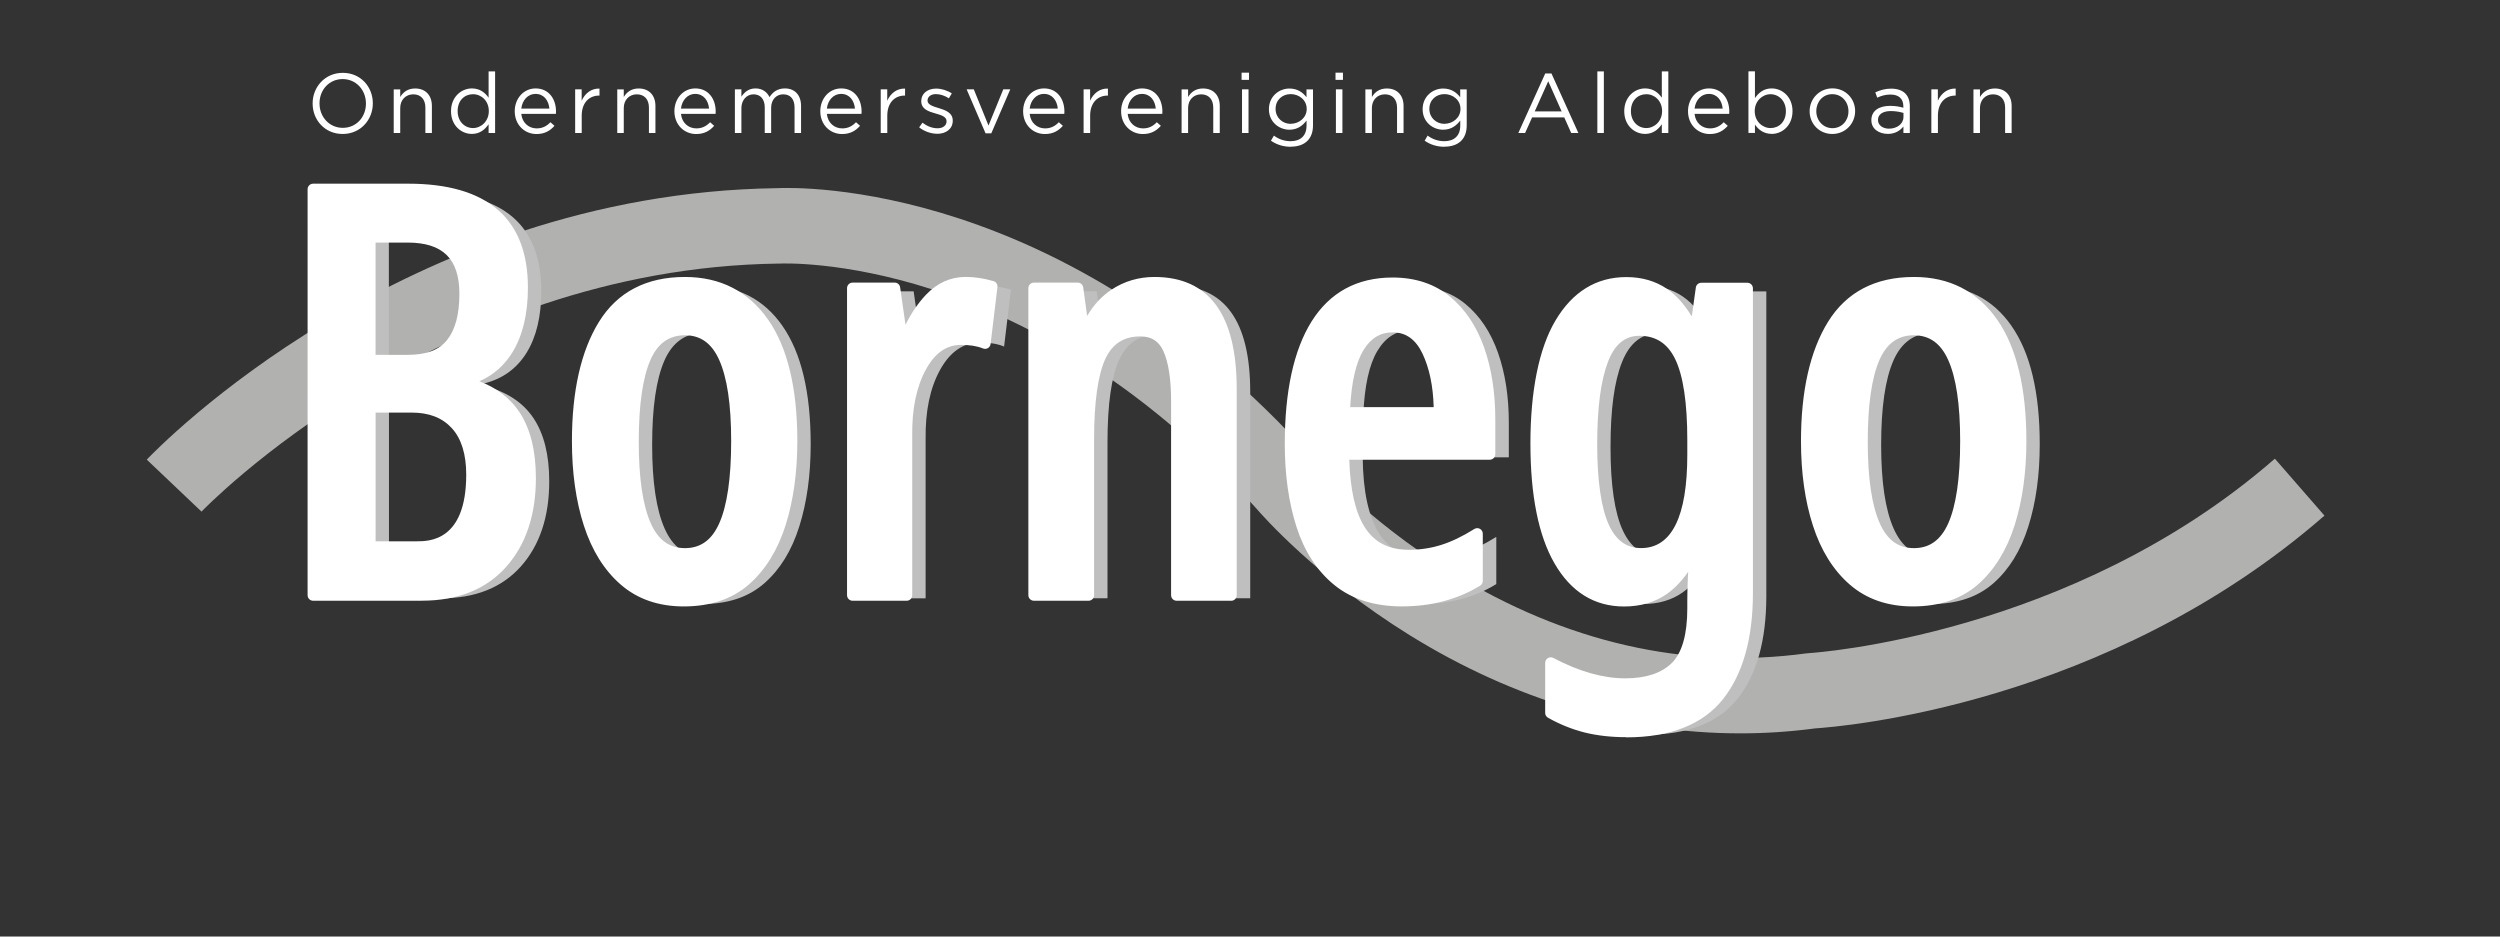
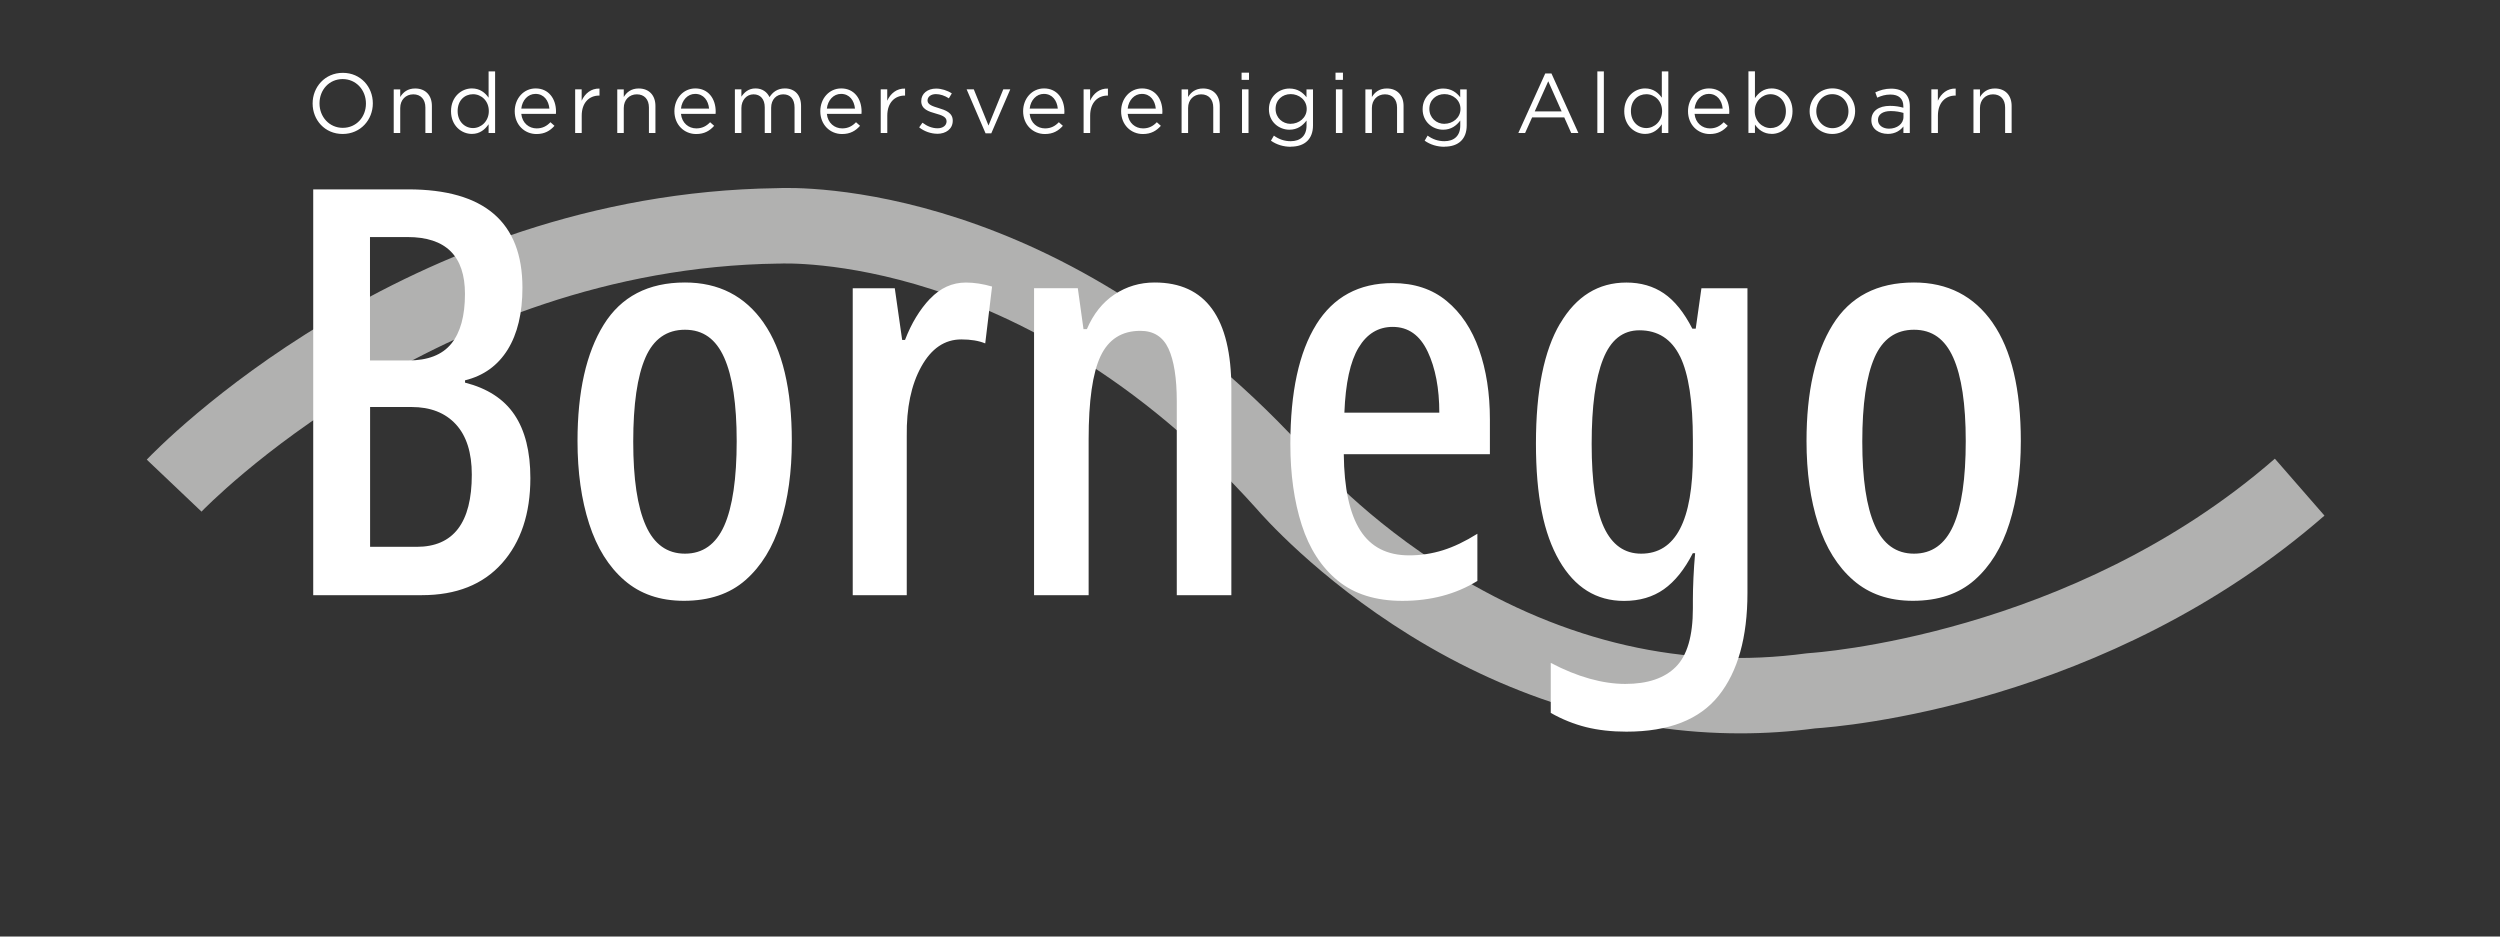
<svg xmlns="http://www.w3.org/2000/svg" id="Laag_1" data-name="Laag 1" viewBox="0 0 457.18 171.27">
  <rect x="0" y="0" width="457.18" height="171.27" fill="#333333" stroke="none" />
  <path d="M318.21,134.11c-20.64,0-41.26-6.09-60.38-17.93-17-10.53-27.04-21.98-28.08-23.19-21.85-24.38-44.32-35.26-59.34-40.09-16.3-5.24-27.61-4.71-27.73-4.7h-.31c-62.53.83-105.1,44.91-105.52,45.36l-10.01-9.51c1.89-1.99,47-48.69,115.21-49.64,3.96-.19,52.48-1.44,98.03,49.43l.13.15c.08.1,9.4,10.95,25.26,20.69,20.87,12.82,42.7,17.8,64.88,14.8l.55-.05c.47-.03,47.84-3.06,85.11-35.55l9.07,10.41c-39.8,34.7-88.48,38.61-93.14,38.91-4.57.61-9.16.91-13.75.91Z" fill="#b1b1b0" />
-   <path d="M346.24,65.96c1.49-3.39,3.9-5.09,7.23-5.09s5.65,1.7,7.17,5.09c1.52,3.4,2.29,8.49,2.29,15.28s-.76,12.09-2.29,15.49c-1.53,3.4-3.92,5.09-7.17,5.09s-5.65-1.72-7.17-5.15c-1.53-3.43-2.29-8.54-2.29-15.33s.74-11.99,2.24-15.39M367.87,59.62c-3.43-4.92-8.23-7.38-14.4-7.38-6.72,0-11.68,2.58-14.87,7.74-3.19,5.16-4.78,12.25-4.78,21.26,0,5.68.71,10.73,2.13,15.13,1.42,4.4,3.57,7.85,6.45,10.34,2.88,2.5,6.5,3.74,10.86,3.74,4.64,0,8.4-1.26,11.28-3.79,2.88-2.53,5.01-5.99,6.39-10.4,1.39-4.4,2.08-9.41,2.08-15.02,0-9.49-1.72-16.7-5.15-21.62M310.69,65.75c1.56,3.19,2.34,8.28,2.34,15.28v2.7c0,12.06-3.15,18.09-9.46,18.09-3.05,0-5.32-1.61-6.81-4.83-1.49-3.22-2.24-8.3-2.24-15.23s.69-11.96,2.08-15.49c1.39-3.53,3.6-5.3,6.65-5.3,3.39,0,5.87,1.6,7.43,4.78M288.75,59.72c-2.95,4.99-4.42,12.3-4.42,21.94s1.42,16.5,4.26,21.42c2.84,4.92,6.79,7.38,11.85,7.38,2.84,0,5.27-.71,7.28-2.13,2.01-1.42,3.78-3.62,5.3-6.6h.42c-.14,1.53-.24,3.05-.31,4.57-.07,1.53-.1,2.84-.1,3.95v1.56c0,5.06-1.04,8.63-3.12,10.71-2.08,2.08-5.16,3.12-9.25,3.12s-8.77-1.28-13.62-3.85v9.15c2.08,1.18,4.23,2.04,6.45,2.6,2.22.55,4.68.83,7.38.83,7.76,0,13.39-2.2,16.89-6.6,3.5-4.4,5.25-10.66,5.25-18.76v-55.72h-8.42l-1.04,7.38h-.62c-1.53-2.98-3.26-5.13-5.2-6.45-1.94-1.32-4.23-1.98-6.86-1.98-5.13,0-9.17,2.5-12.11,7.49M264.53,64.87c1.42,3.01,2.13,6.74,2.13,11.18h-17.36c.21-5.41,1.07-9.37,2.6-11.9,1.52-2.53,3.6-3.79,6.24-3.79,2.84,0,4.97,1.51,6.39,4.52M244.16,59.93c-3.15,5.06-4.73,12.34-4.73,21.83,0,5.55.69,10.48,2.08,14.81,1.39,4.33,3.59,7.73,6.6,10.19,3.01,2.46,6.95,3.69,11.8,3.69,5.2,0,9.77-1.21,13.72-3.64v-8.63c-2.22,1.39-4.31,2.39-6.29,3.01-1.98.62-4.04.94-6.19.94-4.02,0-7-1.52-8.94-4.57-1.94-3.05-2.95-7.69-3.01-13.93h26.72v-6.34c0-4.78-.66-9.04-1.98-12.79-1.32-3.74-3.29-6.71-5.93-8.89-2.63-2.18-5.93-3.27-9.88-3.27-6.17,0-10.83,2.53-13.98,7.59M207.25,54.42c-2.18,1.46-3.86,3.57-5.04,6.34h-.62l-1.04-7.49h-8v56.14h9.98v-28.48c0-7.07.73-12.15,2.18-15.23,1.46-3.08,3.88-4.63,7.28-4.63,2.43,0,4.14,1.09,5.15,3.27,1,2.18,1.51,5.39,1.51,9.62v35.45h9.98v-37.74c0-12.96-4.68-19.44-14.03-19.44-2.7,0-5.15.73-7.33,2.18M173.52,55.2c-1.87,1.98-3.4,4.49-4.57,7.54h-.52l-1.35-9.46h-7.69v56.14h9.88v-29.11c-.07-5.13.81-9.36,2.65-12.68,1.84-3.33,4.28-4.99,7.33-4.99,1.73,0,3.19.24,4.37.73l1.25-10.4c-1.66-.48-3.26-.73-4.78-.73-2.5,0-4.68.99-6.55,2.96M121.49,65.96c1.49-3.39,3.9-5.09,7.23-5.09s5.65,1.7,7.17,5.09c1.52,3.4,2.29,8.49,2.29,15.28s-.76,12.09-2.29,15.49c-1.53,3.4-3.92,5.09-7.17,5.09s-5.65-1.72-7.17-5.15c-1.53-3.43-2.29-8.54-2.29-15.33s.74-11.99,2.24-15.39M143.11,59.62c-3.43-4.92-8.23-7.38-14.4-7.38-6.72,0-11.68,2.58-14.87,7.74-3.19,5.16-4.78,12.25-4.78,21.26,0,5.68.71,10.73,2.13,15.13,1.42,4.4,3.57,7.85,6.45,10.34,2.88,2.5,6.5,3.74,10.86,3.74,4.64,0,8.4-1.26,11.28-3.79,2.88-2.53,5.01-5.99,6.39-10.4,1.39-4.4,2.08-9.41,2.08-15.02,0-9.49-1.72-16.7-5.15-21.62M78.71,75.01c3.46,0,6.17,1.06,8.11,3.17,1.94,2.11,2.91,5.18,2.91,9.2,0,8.8-3.36,13.2-10.08,13.2h-8.52v-25.57h7.59ZM71.12,43.92h6.86c7,0,10.5,3.47,10.5,10.4,0,4.02-.83,7.05-2.5,9.1-1.66,2.05-4.3,3.07-7.9,3.07h-6.97v-22.56ZM60.72,109.42h19.86c6.31,0,11.19-1.94,14.66-5.82,3.46-3.88,5.2-9.08,5.2-15.59,0-4.85-.97-8.71-2.91-11.59-1.94-2.88-4.96-4.83-9.04-5.87v-.42c3.39-.83,5.99-2.7,7.8-5.61,1.8-2.91,2.7-6.69,2.7-11.33,0-11.99-6.97-17.98-20.9-17.98h-17.36v74.23Z" fill="#bfbfbf" />
-   <path d="M342.79,65.39c1.49-3.39,3.9-5.09,7.23-5.09s5.65,1.7,7.17,5.09c1.52,3.4,2.29,8.49,2.29,15.28s-.76,12.09-2.29,15.49c-1.53,3.4-3.92,5.09-7.17,5.09s-5.65-1.72-7.17-5.15c-1.53-3.43-2.29-8.54-2.29-15.33s.74-11.99,2.24-15.39M364.41,59.04c-3.43-4.92-8.23-7.38-14.4-7.38-6.72,0-11.68,2.58-14.87,7.74-3.19,5.16-4.78,12.25-4.78,21.26,0,5.68.71,10.73,2.13,15.13,1.42,4.4,3.57,7.85,6.45,10.34,2.88,2.5,6.5,3.74,10.86,3.74,4.64,0,8.4-1.26,11.28-3.79,2.88-2.53,5.01-5.99,6.39-10.4,1.39-4.4,2.08-9.41,2.08-15.02,0-9.49-1.72-16.7-5.15-21.62M307.24,65.18c1.56,3.19,2.34,8.28,2.34,15.28v2.7c0,12.06-3.15,18.09-9.46,18.09-3.05,0-5.32-1.61-6.81-4.83-1.49-3.22-2.24-8.3-2.24-15.23s.69-11.96,2.08-15.49c1.39-3.53,3.6-5.3,6.65-5.3,3.39,0,5.87,1.6,7.43,4.78M285.3,59.15c-2.95,4.99-4.42,12.3-4.42,21.94s1.42,16.5,4.26,21.42c2.84,4.92,6.79,7.38,11.85,7.38,2.84,0,5.27-.71,7.28-2.13,2.01-1.42,3.78-3.62,5.3-6.6h.42c-.14,1.53-.24,3.05-.31,4.57-.07,1.53-.1,2.84-.1,3.95v1.56c0,5.06-1.04,8.63-3.12,10.71-2.08,2.08-5.16,3.12-9.25,3.12s-8.77-1.28-13.62-3.85v9.15c2.08,1.18,4.23,2.04,6.45,2.6,2.22.55,4.68.83,7.38.83,7.76,0,13.39-2.2,16.89-6.6,3.5-4.4,5.25-10.66,5.25-18.76v-55.72h-8.42l-1.04,7.38h-.62c-1.53-2.98-3.26-5.13-5.2-6.45-1.94-1.32-4.23-1.98-6.86-1.98-5.13,0-9.17,2.5-12.11,7.49M261.08,64.29c1.42,3.01,2.13,6.74,2.13,11.18h-17.36c.21-5.41,1.07-9.37,2.6-11.9,1.52-2.53,3.6-3.79,6.24-3.79,2.84,0,4.97,1.51,6.39,4.52M240.7,59.36c-3.15,5.06-4.73,12.34-4.73,21.83,0,5.55.69,10.48,2.08,14.81,1.39,4.33,3.59,7.73,6.6,10.19,3.01,2.46,6.95,3.69,11.8,3.69,5.2,0,9.77-1.21,13.72-3.64v-8.63c-2.22,1.39-4.31,2.39-6.29,3.01-1.98.62-4.04.94-6.19.94-4.02,0-7-1.52-8.94-4.57-1.94-3.05-2.95-7.69-3.01-13.93h26.72v-6.34c0-4.78-.66-9.04-1.98-12.79-1.32-3.74-3.29-6.71-5.93-8.89-2.63-2.18-5.93-3.27-9.88-3.27-6.17,0-10.83,2.53-13.98,7.59M203.8,53.85c-2.18,1.46-3.86,3.57-5.04,6.34h-.62l-1.04-7.49h-8v56.14h9.98v-28.48c0-7.07.73-12.15,2.18-15.23,1.46-3.08,3.88-4.63,7.28-4.63,2.43,0,4.14,1.09,5.15,3.27,1,2.18,1.51,5.39,1.51,9.62v35.45h9.98v-37.74c0-12.96-4.68-19.44-14.03-19.44-2.7,0-5.15.73-7.33,2.18M170.07,54.63c-1.87,1.98-3.4,4.49-4.57,7.54h-.52l-1.35-9.46h-7.69v56.14h9.88v-29.11c-.07-5.13.81-9.36,2.65-12.68,1.84-3.33,4.28-4.99,7.33-4.99,1.73,0,3.19.24,4.37.73l1.25-10.4c-1.66-.48-3.26-.73-4.78-.73-2.5,0-4.68.99-6.55,2.96M118.03,65.39c1.49-3.39,3.9-5.09,7.23-5.09s5.65,1.7,7.17,5.09c1.52,3.4,2.29,8.49,2.29,15.28s-.76,12.09-2.29,15.49c-1.53,3.4-3.92,5.09-7.17,5.09s-5.65-1.72-7.17-5.15c-1.53-3.43-2.29-8.54-2.29-15.33s.74-11.99,2.24-15.39M139.66,59.04c-3.43-4.92-8.23-7.38-14.4-7.38-6.72,0-11.68,2.58-14.87,7.74-3.19,5.16-4.78,12.25-4.78,21.26,0,5.68.71,10.73,2.13,15.13,1.42,4.4,3.57,7.85,6.45,10.34,2.88,2.5,6.5,3.74,10.86,3.74,4.64,0,8.4-1.26,11.28-3.79,2.88-2.53,5.01-5.99,6.39-10.4,1.39-4.4,2.08-9.41,2.08-15.02,0-9.49-1.72-16.7-5.15-21.62M75.26,74.43c3.46,0,6.17,1.06,8.11,3.17,1.94,2.11,2.91,5.18,2.91,9.2,0,8.8-3.36,13.2-10.08,13.2h-8.52v-25.57h7.59ZM67.67,43.35h6.86c7,0,10.5,3.47,10.5,10.4,0,4.02-.83,7.05-2.5,9.1-1.66,2.05-4.3,3.07-7.9,3.07h-6.97v-22.56ZM57.27,108.84h19.86c6.31,0,11.19-1.94,14.66-5.82,3.46-3.88,5.2-9.08,5.2-15.59,0-4.85-.97-8.71-2.91-11.59-1.94-2.88-4.96-4.83-9.04-5.87v-.42c3.39-.83,5.99-2.7,7.8-5.61,1.8-2.91,2.7-6.69,2.7-11.33,0-11.99-6.97-17.98-20.9-17.98h-17.36v74.23Z" fill="#fff" />
-   <path d="M297.41,134.81c-2.77,0-5.34-.29-7.63-.86-2.3-.58-4.55-1.49-6.7-2.7-.32-.18-.51-.52-.51-.88v-9.15c0-.36.19-.69.49-.87.31-.18.68-.2,1-.03,4.68,2.47,9.1,3.73,13.14,3.73,3.79,0,6.66-.95,8.54-2.82,1.87-1.87,2.82-5.23,2.82-9.99v-1.56c0-1.13.04-2.47.1-4,.02-.37.04-.74.06-1.11-1.17,1.68-2.47,3.03-3.86,4.02-2.18,1.54-4.82,2.32-7.86,2.32-5.43,0-9.71-2.65-12.73-7.89-2.92-5.05-4.4-12.43-4.4-21.92s1.53-17.33,4.56-22.45h0c3.13-5.3,7.5-7.98,12.98-7.98,2.83,0,5.33.72,7.43,2.15,1.66,1.13,3.18,2.82,4.54,5.05l.74-5.29c.07-.5.5-.87,1-.87h8.42c.56,0,1.02.45,1.02,1.02v55.72c0,8.3-1.84,14.83-5.47,19.4-3.69,4.64-9.64,6.99-17.69,6.99ZM284.6,129.76c1.83.98,3.74,1.73,5.68,2.21,2.13.53,4.53.8,7.13.8,7.4,0,12.82-2.09,16.1-6.22,3.34-4.2,5.03-10.3,5.03-18.13v-54.71h-6.52l-.92,6.51c-.07.5-.5.87-1,.87h-.62c-.38,0-.73-.21-.9-.55-1.44-2.81-3.08-4.85-4.87-6.07-1.76-1.19-3.88-1.8-6.29-1.8-4.79,0-8.46,2.29-11.24,6.99h0c-2.84,4.81-4.28,12.01-4.28,21.42s1.39,16.17,4.13,20.91c2.67,4.63,6.26,6.87,10.97,6.87,2.61,0,4.86-.65,6.69-1.95,1.86-1.32,3.54-3.41,4.98-6.23.17-.34.52-.55.9-.55h.42c.29,0,.56.12.75.33.19.21.29.49.26.78-.14,1.5-.24,3.03-.31,4.53-.07,1.49-.1,2.81-.1,3.9v1.56c0,5.31-1.15,9.16-3.42,11.43-2.27,2.27-5.62,3.42-9.97,3.42-3.94,0-8.17-1.08-12.6-3.21v6.9ZM349.81,110.9c-4.6,0-8.48-1.34-11.53-3.99-3.01-2.61-5.28-6.24-6.75-10.8-1.45-4.48-2.18-9.67-2.18-15.44,0-9.16,1.66-16.49,4.93-21.79,3.37-5.46,8.66-8.23,15.73-8.23,6.49,0,11.61,2.63,15.23,7.82h0c3.54,5.07,5.33,12.54,5.33,22.2,0,5.69-.72,10.85-2.13,15.33-1.44,4.56-3.69,8.21-6.69,10.85-3.05,2.69-7.07,4.05-11.95,4.05ZM350.01,52.68c-6.4,0-10.99,2.38-14,7.26-3.07,4.98-4.63,11.95-4.63,20.73,0,5.55.7,10.54,2.08,14.81,1.35,4.2,3.42,7.53,6.15,9.89,2.67,2.32,6.1,3.49,10.2,3.49,4.37,0,7.94-1.19,10.61-3.54,2.72-2.39,4.77-5.74,6.1-9.94,1.35-4.28,2.03-9.23,2.03-14.72,0-9.24-1.67-16.32-4.96-21.04h0c-3.26-4.67-7.7-6.95-13.57-6.95ZM256.45,110.9c-5.07,0-9.25-1.32-12.44-3.92-3.16-2.57-5.49-6.16-6.93-10.67-1.41-4.41-2.13-9.49-2.13-15.12,0-9.65,1.64-17.17,4.88-22.37h0c3.34-5.35,8.33-8.07,14.84-8.07,4.17,0,7.71,1.18,10.52,3.51,2.76,2.29,4.86,5.43,6.23,9.33,1.35,3.84,2.03,8.25,2.03,13.12v6.34c0,.56-.45,1.02-1.02,1.02h-25.68c.16,5.51,1.11,9.66,2.84,12.37,1.76,2.76,4.4,4.1,8.08,4.1,2.04,0,4.01-.3,5.88-.89,1.89-.59,3.92-1.57,6.06-2.91.31-.2.71-.21,1.03-.03.32.18.52.52.52.89v8.63c0,.35-.18.68-.48.87-4.09,2.51-8.89,3.79-14.25,3.79ZM254.69,52.78c-5.85,0-10.14,2.33-13.12,7.11h0c-3.04,4.87-4.58,12.03-4.58,21.29,0,5.42.68,10.3,2.03,14.5,1.32,4.12,3.43,7.39,6.28,9.71,2.82,2.3,6.57,3.46,11.16,3.46s9.05-1.08,12.71-3.2v-6.27c-1.73.97-3.39,1.7-4.97,2.2-2.06.65-4.25.98-6.49.98-4.37,0-7.67-1.7-9.8-5.04-2.04-3.2-3.1-8.06-3.17-14.46,0-.27.1-.53.29-.72s.45-.3.72-.3h25.7v-5.33c0-4.64-.64-8.83-1.92-12.45-1.25-3.55-3.14-6.39-5.62-8.44-2.43-2.02-5.54-3.04-9.23-3.04ZM125.05,110.9c-4.6,0-8.48-1.34-11.53-3.99-3.01-2.61-5.28-6.24-6.75-10.8-1.45-4.48-2.18-9.67-2.18-15.44,0-9.16,1.66-16.49,4.93-21.79,3.37-5.46,8.66-8.23,15.73-8.23,6.49,0,11.61,2.63,15.23,7.82h0c3.54,5.07,5.33,12.54,5.33,22.2,0,5.69-.72,10.85-2.13,15.33-1.44,4.56-3.69,8.21-6.69,10.85-3.05,2.69-7.07,4.05-11.95,4.05ZM125.26,52.68c-6.41,0-10.99,2.38-14,7.26-3.07,4.98-4.63,11.95-4.63,20.73,0,5.55.7,10.54,2.08,14.81,1.35,4.2,3.42,7.53,6.14,9.89,2.67,2.32,6.1,3.49,10.2,3.49,4.37,0,7.94-1.19,10.61-3.54,2.72-2.39,4.77-5.74,6.1-9.94,1.35-4.28,2.03-9.23,2.03-14.72,0-9.24-1.67-16.32-4.96-21.04-3.26-4.67-7.7-6.95-13.57-6.95ZM225.16,109.86h-9.98c-.56,0-1.02-.45-1.02-1.02v-35.45c0-4.06-.48-7.15-1.41-9.19-.84-1.83-2.19-2.68-4.22-2.68-2.99,0-5.07,1.32-6.36,4.04-1.38,2.93-2.09,7.91-2.09,14.8v28.48c0,.56-.45,1.02-1.02,1.02h-9.98c-.56,0-1.02-.45-1.02-1.02v-56.14c0-.56.45-1.02,1.02-1.02h8c.51,0,.94.37,1.01.88l.72,5.22c1.16-1.99,2.63-3.59,4.41-4.78,2.34-1.56,5-2.35,7.89-2.35,9.99,0,15.05,6.88,15.05,20.46v37.74c0,.56-.45,1.02-1.02,1.02ZM216.2,107.83h7.95v-36.72c0-12.4-4.26-18.43-13.02-18.43-2.49,0-4.76.68-6.77,2.01-2.01,1.34-3.58,3.32-4.67,5.89-.16.37-.53.62-.93.62h-.62c-.51,0-.94-.37-1.01-.88l-.92-6.61h-6.11v54.11h7.95v-27.47c0-7.29.75-12.41,2.28-15.66,1.63-3.46,4.39-5.21,8.2-5.21,2.81,0,4.9,1.34,6.07,3.86,1.08,2.34,1.6,5.63,1.6,10.04v34.43ZM165.8,109.86h-9.88c-.56,0-1.02-.45-1.02-1.02v-56.14c0-.56.45-1.02,1.02-1.02h7.69c.51,0,.93.37,1,.87l.98,6.83c1.05-2.11,2.29-3.94,3.73-5.46h0c2.06-2.18,4.51-3.28,7.29-3.28,1.61,0,3.31.26,5.07.77.48.14.78.6.72,1.1l-1.25,10.4c-.04.31-.22.59-.49.75-.27.16-.61.18-.9.06-1.05-.43-2.39-.65-3.98-.65-2.68,0-4.78,1.46-6.44,4.47-1.74,3.15-2.59,7.25-2.52,12.18v29.12c0,.56-.45,1.02-1.02,1.02ZM156.94,107.83h7.85v-28.09c-.07-5.27.86-9.71,2.78-13.17,2.02-3.66,4.78-5.51,8.22-5.51,1.3,0,2.47.13,3.51.4l1-8.3c-1.27-.31-2.5-.47-3.67-.47-2.22,0-4.13.87-5.81,2.65h0c-1.77,1.87-3.24,4.29-4.36,7.2-.15.39-.53.65-.95.65h-.52c-.51,0-.93-.37-1-.87l-1.23-8.59h-5.8v54.11ZM77.13,109.86h-19.86c-.56,0-1.02-.45-1.02-1.02V34.61c0-.56.45-1.02,1.02-1.02h17.36c14.54,0,21.91,6.39,21.91,19,0,4.81-.96,8.8-2.85,11.87-1.49,2.41-3.51,4.17-6.02,5.26,3.14,1.2,5.57,3.06,7.25,5.54,2.05,3.04,3.08,7.13,3.08,12.16,0,6.74-1.84,12.22-5.46,16.27-3.65,4.09-8.84,6.16-15.42,6.16ZM58.29,107.83h18.84c5.98,0,10.65-1.84,13.9-5.48,3.28-3.67,4.94-8.69,4.94-14.92,0-4.62-.92-8.33-2.74-11.02-1.79-2.65-4.63-4.49-8.45-5.46-.45-.11-.76-.52-.76-.98v-.42c0-.47.32-.87.77-.99,3.16-.77,5.5-2.46,7.18-5.16,1.69-2.73,2.55-6.37,2.55-10.8,0-11.42-6.5-16.97-19.88-16.97h-16.35v72.2ZM350.01,102.27c-3.68,0-6.41-1.93-8.1-5.75-1.58-3.55-2.37-8.84-2.37-15.75s.76-12.24,2.32-15.79h0c1.66-3.78,4.4-5.7,8.16-5.7s6.4,1.92,8.1,5.69c1.58,3.51,2.38,8.8,2.38,15.7s-.8,12.39-2.38,15.91c-1.7,3.78-4.42,5.69-8.1,5.69ZM350.01,61.31c-2.91,0-4.97,1.47-6.3,4.49h0c-1.43,3.25-2.15,8.29-2.15,14.98s.74,11.64,2.2,14.92c1.36,3.06,3.4,4.54,6.25,4.54s4.89-1.47,6.25-4.49c1.46-3.25,2.2-8.32,2.2-15.07s-.74-11.62-2.2-14.87c-1.36-3.02-3.4-4.49-6.25-4.49ZM300.11,102.27c-3.47,0-6.07-1.83-7.73-5.42-1.57-3.39-2.33-8.51-2.33-15.66s.72-12.23,2.15-15.86c1.55-3.95,4.1-5.95,7.6-5.95,3.8,0,6.61,1.8,8.35,5.35h0c1.64,3.36,2.44,8.51,2.44,15.73v2.7c0,12.68-3.52,19.1-10.48,19.1ZM299.8,61.41c-2.61,0-4.48,1.52-5.71,4.66-1.33,3.4-2.01,8.48-2.01,15.12s.72,11.73,2.14,14.8c1.32,2.86,3.25,4.24,5.89,4.24,5.6,0,8.45-5.74,8.45-17.07v-2.7c0-6.81-.75-11.8-2.24-14.84-1.39-2.83-3.52-4.21-6.52-4.21ZM125.26,102.27c-3.68,0-6.41-1.93-8.1-5.75-1.58-3.54-2.37-8.84-2.37-15.75s.76-12.24,2.32-15.79c1.66-3.78,4.4-5.7,8.15-5.7s6.4,1.92,8.1,5.69c1.58,3.52,2.38,8.8,2.38,15.7s-.8,12.39-2.38,15.91c-1.7,3.78-4.42,5.69-8.1,5.69ZM125.26,61.31c-2.91,0-4.97,1.47-6.3,4.49h0c-1.43,3.25-2.15,8.29-2.15,14.98s.74,11.64,2.2,14.92c1.36,3.06,3.4,4.54,6.25,4.54s4.89-1.47,6.25-4.5c1.46-3.25,2.2-8.32,2.2-15.07s-.74-11.61-2.2-14.87c-1.36-3.02-3.4-4.49-6.25-4.49ZM76.19,101.02h-8.52c-.56,0-1.02-.45-1.02-1.02v-25.57c0-.56.45-1.02,1.02-1.02h7.59c3.74,0,6.72,1.18,8.86,3.5,2.11,2.3,3.18,5.63,3.18,9.89,0,6.49-1.93,14.22-11.1,14.22ZM68.68,98.99h7.51c2.24,0,9.07,0,9.07-12.19,0-3.74-.89-6.6-2.64-8.51-1.76-1.91-4.16-2.84-7.36-2.84h-6.57v23.54ZM263.21,76.48h-17.36c-.28,0-.54-.11-.73-.31-.19-.2-.29-.47-.28-.74.22-5.63,1.11-9.69,2.74-12.39,1.71-2.84,4.1-4.29,7.11-4.29,3.26,0,5.71,1.72,7.31,5.1h0c1.48,3.14,2.23,7.05,2.23,11.61,0,.56-.45,1.02-1.02,1.02ZM246.91,74.45h15.27c-.1-3.82-.78-7.09-2.02-9.73-1.25-2.65-3.04-3.94-5.48-3.94-2.27,0-4.03,1.08-5.37,3.3-1.33,2.21-2.14,5.69-2.4,10.36ZM74.63,66.92h-6.97c-.56,0-1.02-.45-1.02-1.02v-22.56c0-.56.45-1.02,1.02-1.02h6.86c7.53,0,11.52,3.95,11.52,11.41,0,4.24-.92,7.52-2.72,9.74-1.86,2.28-4.78,3.44-8.69,3.44ZM68.68,64.89h5.95c3.31,0,5.64-.88,7.11-2.69,1.5-1.85,2.27-4.69,2.27-8.46,0-6.4-3.01-9.38-9.48-9.38h-5.85v20.53Z" fill="#fff" />
  <path d="M342.79,65.39c1.49-3.39,3.9-5.09,7.23-5.09s5.65,1.7,7.17,5.09c1.52,3.4,2.29,8.49,2.29,15.28s-.76,12.09-2.29,15.49c-1.53,3.4-3.92,5.09-7.17,5.09s-5.65-1.72-7.17-5.15c-1.53-3.43-2.29-8.54-2.29-15.33s.74-11.99,2.24-15.39M364.41,59.04c-3.43-4.92-8.23-7.38-14.4-7.38-6.72,0-11.68,2.58-14.87,7.74-3.19,5.16-4.78,12.25-4.78,21.26,0,5.68.71,10.73,2.13,15.13,1.42,4.4,3.57,7.85,6.45,10.34,2.88,2.5,6.5,3.74,10.86,3.74,4.64,0,8.4-1.26,11.28-3.79,2.88-2.53,5.01-5.99,6.39-10.4,1.39-4.4,2.08-9.41,2.08-15.02,0-9.49-1.72-16.7-5.15-21.62M307.24,65.18c1.56,3.19,2.34,8.28,2.34,15.28v2.7c0,12.06-3.15,18.09-9.46,18.09-3.05,0-5.32-1.61-6.81-4.83-1.49-3.22-2.24-8.3-2.24-15.23s.69-11.96,2.08-15.49c1.39-3.53,3.6-5.3,6.65-5.3,3.39,0,5.87,1.6,7.43,4.78M285.3,59.15c-2.95,4.99-4.42,12.3-4.42,21.94s1.42,16.5,4.26,21.42c2.84,4.92,6.79,7.38,11.85,7.38,2.84,0,5.27-.71,7.28-2.13,2.01-1.42,3.78-3.62,5.3-6.6h.42c-.14,1.53-.24,3.05-.31,4.57-.07,1.53-.1,2.84-.1,3.95v1.56c0,5.06-1.04,8.63-3.12,10.71-2.08,2.08-5.16,3.12-9.25,3.12s-8.77-1.28-13.62-3.85v9.15c2.08,1.18,4.23,2.04,6.45,2.6,2.22.55,4.68.83,7.38.83,7.76,0,13.39-2.2,16.89-6.6,3.5-4.4,5.25-10.66,5.25-18.76v-55.72h-8.42l-1.04,7.38h-.62c-1.53-2.98-3.26-5.13-5.2-6.45-1.94-1.32-4.23-1.98-6.86-1.98-5.13,0-9.17,2.5-12.11,7.49M261.08,64.29c1.42,3.01,2.13,6.74,2.13,11.18h-17.36c.21-5.41,1.07-9.37,2.6-11.9,1.52-2.53,3.6-3.79,6.24-3.79,2.84,0,4.97,1.51,6.39,4.52M240.7,59.36c-3.15,5.06-4.73,12.34-4.73,21.83,0,5.55.69,10.48,2.08,14.81,1.39,4.33,3.59,7.73,6.6,10.19,3.01,2.46,6.95,3.69,11.8,3.69,5.2,0,9.77-1.21,13.72-3.64v-8.63c-2.22,1.39-4.31,2.39-6.29,3.01-1.98.62-4.04.94-6.19.94-4.02,0-7-1.52-8.94-4.57-1.94-3.05-2.95-7.69-3.01-13.93h26.72v-6.34c0-4.78-.66-9.04-1.98-12.79-1.32-3.74-3.29-6.71-5.93-8.89-2.63-2.18-5.93-3.27-9.88-3.27-6.17,0-10.83,2.53-13.98,7.59M203.8,53.85c-2.18,1.46-3.86,3.57-5.04,6.34h-.62l-1.04-7.49h-8v56.14h9.98v-28.48c0-7.07.73-12.15,2.18-15.23,1.46-3.08,3.88-4.63,7.28-4.63,2.43,0,4.14,1.09,5.15,3.27,1,2.18,1.51,5.39,1.51,9.62v35.45h9.98v-37.74c0-12.96-4.68-19.44-14.03-19.44-2.7,0-5.15.73-7.33,2.18M170.07,54.63c-1.87,1.98-3.4,4.49-4.57,7.54h-.52l-1.35-9.46h-7.69v56.14h9.88v-29.11c-.07-5.13.81-9.36,2.65-12.68,1.84-3.33,4.28-4.99,7.33-4.99,1.73,0,3.19.24,4.37.73l1.25-10.4c-1.66-.48-3.26-.73-4.78-.73-2.5,0-4.68.99-6.55,2.96M118.03,65.39c1.49-3.39,3.9-5.09,7.23-5.09s5.65,1.7,7.17,5.09c1.52,3.4,2.29,8.49,2.29,15.28s-.76,12.09-2.29,15.49c-1.53,3.4-3.92,5.09-7.17,5.09s-5.65-1.72-7.17-5.15c-1.53-3.43-2.29-8.54-2.29-15.33s.74-11.99,2.24-15.39M139.66,59.04c-3.43-4.92-8.23-7.38-14.4-7.38-6.72,0-11.68,2.58-14.87,7.74-3.19,5.16-4.78,12.25-4.78,21.26,0,5.68.71,10.73,2.13,15.13,1.42,4.4,3.57,7.85,6.45,10.34,2.88,2.5,6.5,3.74,10.86,3.74,4.64,0,8.4-1.26,11.28-3.79,2.88-2.53,5.01-5.99,6.39-10.4,1.39-4.4,2.08-9.41,2.08-15.02,0-9.49-1.72-16.7-5.15-21.62M75.26,74.43c3.46,0,6.17,1.06,8.11,3.17,1.94,2.11,2.91,5.18,2.91,9.2,0,8.8-3.36,13.2-10.08,13.2h-8.52v-25.57h7.59ZM67.67,43.35h6.86c7,0,10.5,3.47,10.5,10.4,0,4.02-.83,7.05-2.5,9.1-1.66,2.05-4.3,3.07-7.9,3.07h-6.97v-22.56ZM57.27,108.84h19.86c6.31,0,11.19-1.94,14.66-5.82,3.46-3.88,5.2-9.08,5.2-15.59,0-4.85-.97-8.71-2.91-11.59-1.94-2.88-4.96-4.83-9.04-5.87v-.42c3.39-.83,5.99-2.7,7.8-5.61,1.8-2.91,2.7-6.69,2.7-11.33,0-11.99-6.97-17.98-20.9-17.98h-17.36v74.23Z" fill="#fff" />
  <path d="M360.89,24.32h1.19v-4.57c0-1.5,1.02-2.5,2.39-2.5s2.21.93,2.21,2.41v4.66h1.19v-4.95c0-1.9-1.13-3.19-3.06-3.19-1.37,0-2.21.69-2.73,1.56v-1.39h-1.19v7.98ZM353.2,24.32h1.19v-3.18c0-2.41,1.42-3.66,3.16-3.66h.09v-1.28c-1.51-.06-2.67.9-3.26,2.22v-2.08h-1.19v7.98ZM345.44,23.53c-1.08,0-2.01-.59-2.01-1.59v-.03c0-.96.85-1.6,2.33-1.6.97,0,1.74.17,2.33.34v.74c0,1.27-1.19,2.14-2.65,2.14M345.21,24.49c1.4,0,2.31-.65,2.87-1.36v1.19h1.17v-4.88c0-1.02-.28-1.79-.83-2.35s-1.45-.88-2.58-.88-2.02.28-2.9.68l.35.97c.74-.34,1.48-.57,2.42-.57,1.5,0,2.36.74,2.36,2.16v.25c-.71-.2-1.42-.34-2.44-.34-2.02,0-3.41.9-3.41,2.61v.03c0,1.64,1.48,2.48,2.98,2.48M335.1,23.44c-1.68,0-2.95-1.39-2.95-3.1v-.03c0-1.68,1.19-3.09,2.92-3.09s2.96,1.4,2.96,3.12v.03c0,1.68-1.2,3.07-2.93,3.07M335.07,24.5c2.41,0,4.18-1.91,4.18-4.17v-.03c0-2.25-1.76-4.14-4.15-4.14s-4.17,1.91-4.17,4.17v.03c0,2.25,1.74,4.14,4.14,4.14M323.78,23.42c-1.48,0-2.89-1.23-2.89-3.09v-.03c0-1.82,1.4-3.07,2.89-3.07s2.81,1.2,2.81,3.09v.03c0,1.93-1.27,3.07-2.81,3.07M323.99,24.49c1.93,0,3.81-1.54,3.81-4.15v-.03c0-2.62-1.9-4.14-3.81-4.14-1.47,0-2.41.82-3.06,1.77v-4.89h-1.19v11.26h1.19v-1.53c.62.9,1.57,1.7,3.06,1.7M309.89,19.86c.17-1.54,1.22-2.69,2.59-2.69,1.57,0,2.41,1.23,2.55,2.69h-5.14ZM309.89,20.82h6.33c.02-.19.02-.31.02-.42,0-2.35-1.36-4.23-3.72-4.23-2.21,0-3.83,1.85-3.83,4.17,0,2.48,1.79,4.17,3.98,4.17,1.51,0,2.48-.6,3.29-1.5l-.74-.66c-.65.68-1.42,1.13-2.52,1.13-1.4,0-2.64-.97-2.81-2.65M301.06,23.42c-1.51,0-2.81-1.2-2.81-3.09v-.03c0-1.93,1.27-3.07,2.81-3.07s2.89,1.23,2.89,3.07v.03c0,1.84-1.4,3.09-2.89,3.09M300.84,24.49c1.47,0,2.41-.82,3.06-1.77v1.6h1.19v-11.26h-1.19v4.81c-.62-.9-1.57-1.7-3.06-1.7-1.91,0-3.81,1.54-3.81,4.15v.03c0,2.62,1.9,4.14,3.81,4.14M292.11,24.32h1.19v-11.26h-1.19v11.26ZM280.66,20.37l2.47-5.51,2.45,5.51h-4.92ZM277.65,24.32h1.25l1.28-2.85h5.88l1.27,2.85h1.31l-4.92-10.88h-1.14l-4.92,10.88ZM264.15,22.65c-1.48,0-2.76-1.11-2.76-2.72v-.03c0-1.64,1.25-2.69,2.76-2.69s2.93,1.06,2.93,2.7v.03c0,1.6-1.42,2.7-2.93,2.7M264.16,26.82c1.27,0,2.33-.35,3.04-1.06.65-.65,1.02-1.59,1.02-2.82v-6.59h-1.19v1.44c-.65-.86-1.62-1.6-3.12-1.6-1.9,0-3.75,1.44-3.75,3.77v.03c0,2.3,1.84,3.73,3.75,3.73,1.47,0,2.44-.76,3.13-1.68v.94c0,1.87-1.14,2.84-2.9,2.84-1.14,0-2.16-.35-3.07-1.02l-.54.93c1.06.74,2.3,1.11,3.63,1.11M249.69,24.32h1.19v-4.57c0-1.5,1.02-2.5,2.39-2.5s2.21.93,2.21,2.41v4.66h1.19v-4.95c0-1.9-1.13-3.19-3.06-3.19-1.37,0-2.21.69-2.73,1.56v-1.39h-1.19v7.98ZM244.3,24.32h1.19v-7.98h-1.19v7.98ZM244.23,14.6h1.36v-1.31h-1.36v1.31ZM236.03,22.65c-1.48,0-2.76-1.11-2.76-2.72v-.03c0-1.64,1.25-2.69,2.76-2.69s2.93,1.06,2.93,2.7v.03c0,1.6-1.42,2.7-2.93,2.7M236.05,26.82c1.27,0,2.33-.35,3.04-1.06.65-.65,1.02-1.59,1.02-2.82v-6.59h-1.19v1.44c-.65-.86-1.62-1.6-3.12-1.6-1.9,0-3.75,1.44-3.75,3.77v.03c0,2.3,1.84,3.73,3.75,3.73,1.47,0,2.44-.76,3.13-1.68v.94c0,1.87-1.14,2.84-2.9,2.84-1.14,0-2.16-.35-3.07-1.02l-.54.93c1.06.74,2.3,1.11,3.63,1.11M227.13,24.32h1.19v-7.98h-1.19v7.98ZM227.05,14.6h1.36v-1.31h-1.36v1.31ZM216.08,24.32h1.19v-4.57c0-1.5,1.02-2.5,2.39-2.5s2.21.93,2.21,2.41v4.66h1.19v-4.95c0-1.9-1.13-3.19-3.06-3.19-1.37,0-2.21.69-2.73,1.56v-1.39h-1.19v7.98ZM206.22,19.86c.17-1.54,1.22-2.69,2.59-2.69,1.57,0,2.41,1.23,2.55,2.69h-5.14ZM206.22,20.82h6.33c.02-.19.02-.31.02-.42,0-2.35-1.36-4.23-3.72-4.23-2.21,0-3.83,1.85-3.83,4.17,0,2.48,1.79,4.17,3.98,4.17,1.51,0,2.48-.6,3.29-1.5l-.74-.66c-.65.68-1.42,1.13-2.52,1.13-1.4,0-2.64-.97-2.81-2.65M198.17,24.32h1.19v-3.18c0-2.41,1.42-3.66,3.16-3.66h.09v-1.28c-1.51-.06-2.67.9-3.26,2.22v-2.08h-1.19v7.98ZM188.3,19.86c.17-1.54,1.22-2.69,2.59-2.69,1.57,0,2.41,1.23,2.55,2.69h-5.14ZM188.3,20.82h6.33c.02-.19.02-.31.02-.42,0-2.35-1.36-4.23-3.72-4.23-2.21,0-3.83,1.85-3.83,4.17,0,2.48,1.79,4.17,3.98,4.17,1.51,0,2.48-.6,3.29-1.5l-.74-.66c-.65.68-1.42,1.13-2.52,1.13-1.4,0-2.64-.97-2.81-2.65M180.23,24.38h1.05l3.47-8.04h-1.28l-2.7,6.62-2.69-6.62h-1.31l3.46,8.04ZM171.39,24.47c1.59,0,2.84-.88,2.84-2.39v-.03c0-1.44-1.33-1.91-2.56-2.28-1.06-.32-2.05-.62-2.05-1.37v-.03c0-.66.6-1.16,1.54-1.16.77,0,1.62.29,2.36.77l.54-.9c-.82-.54-1.9-.88-2.87-.88-1.57,0-2.72.91-2.72,2.28v.03c0,1.47,1.39,1.9,2.64,2.25,1.05.29,1.99.6,1.99,1.4v.03c0,.77-.69,1.27-1.65,1.27s-1.9-.37-2.76-1.02l-.6.85c.9.73,2.16,1.17,3.3,1.17M161.07,24.32h1.19v-3.18c0-2.41,1.42-3.66,3.16-3.66h.09v-1.28c-1.51-.06-2.67.9-3.26,2.22v-2.08h-1.19v7.98ZM151.21,19.86c.17-1.54,1.22-2.69,2.59-2.69,1.57,0,2.41,1.23,2.55,2.69h-5.14ZM151.21,20.82h6.33c.02-.19.02-.31.02-.42,0-2.35-1.36-4.23-3.72-4.23-2.21,0-3.83,1.85-3.83,4.17,0,2.48,1.79,4.17,3.98,4.17,1.51,0,2.48-.6,3.29-1.5l-.74-.66c-.65.68-1.42,1.13-2.52,1.13-1.4,0-2.64-.97-2.81-2.65M134.39,24.32h1.19v-4.55c0-1.47.96-2.52,2.22-2.52s2.05.88,2.05,2.38v4.69h1.17v-4.6c0-1.57,1-2.47,2.21-2.47,1.3,0,2.07.86,2.07,2.41v4.66h1.19v-4.94c0-1.98-1.13-3.21-2.96-3.21-1.39,0-2.24.71-2.81,1.59-.43-.9-1.27-1.59-2.56-1.59s-2.05.73-2.58,1.51v-1.34h-1.19v7.98ZM124.53,19.86c.17-1.54,1.22-2.69,2.59-2.69,1.57,0,2.41,1.23,2.55,2.69h-5.14ZM124.53,20.82h6.33c.02-.19.02-.31.02-.42,0-2.35-1.36-4.23-3.72-4.23-2.21,0-3.83,1.85-3.83,4.17,0,2.48,1.79,4.17,3.98,4.17,1.51,0,2.48-.6,3.29-1.5l-.74-.66c-.65.68-1.42,1.13-2.52,1.13-1.4,0-2.64-.97-2.81-2.65M112.88,24.32h1.19v-4.57c0-1.5,1.02-2.5,2.39-2.5s2.21.93,2.21,2.41v4.66h1.19v-4.95c0-1.9-1.13-3.19-3.06-3.19-1.37,0-2.21.69-2.73,1.56v-1.39h-1.19v7.98ZM105.19,24.32h1.19v-3.18c0-2.41,1.42-3.66,3.16-3.66h.09v-1.28c-1.51-.06-2.67.9-3.26,2.22v-2.08h-1.19v7.98ZM95.33,19.86c.17-1.54,1.22-2.69,2.59-2.69,1.57,0,2.41,1.23,2.55,2.69h-5.14ZM95.33,20.82h6.33c.02-.19.02-.31.02-.42,0-2.35-1.36-4.23-3.72-4.23-2.21,0-3.83,1.85-3.83,4.17,0,2.48,1.79,4.17,3.98,4.17,1.51,0,2.48-.6,3.29-1.5l-.74-.66c-.65.68-1.42,1.13-2.52,1.13-1.4,0-2.64-.97-2.81-2.65M86.5,23.42c-1.51,0-2.81-1.2-2.81-3.09v-.03c0-1.93,1.27-3.07,2.81-3.07s2.89,1.23,2.89,3.07v.03c0,1.84-1.4,3.09-2.89,3.09M86.29,24.49c1.47,0,2.41-.82,3.06-1.77v1.6h1.19v-11.26h-1.19v4.81c-.62-.9-1.57-1.7-3.06-1.7-1.91,0-3.81,1.54-3.81,4.15v.03c0,2.62,1.9,4.14,3.81,4.14M72,24.32h1.19v-4.57c0-1.5,1.02-2.5,2.39-2.5s2.21.93,2.21,2.41v4.66h1.19v-4.95c0-1.9-1.13-3.19-3.06-3.19-1.37,0-2.21.69-2.73,1.56v-1.39h-1.19v7.98ZM62.69,23.38c-2.47,0-4.26-2.01-4.26-4.46v-.03c0-2.45,1.76-4.43,4.23-4.43s4.26,2.01,4.26,4.46v.03c0,2.45-1.76,4.43-4.23,4.43M62.66,24.5c3.29,0,5.52-2.61,5.52-5.59v-.03c0-2.98-2.21-5.56-5.49-5.56s-5.52,2.61-5.52,5.59v.03c0,2.98,2.21,5.56,5.49,5.56" fill="#fff" />
  <rect x="26.86" y="13.06" width="398.24" height="121.75" fill="none" />
</svg>